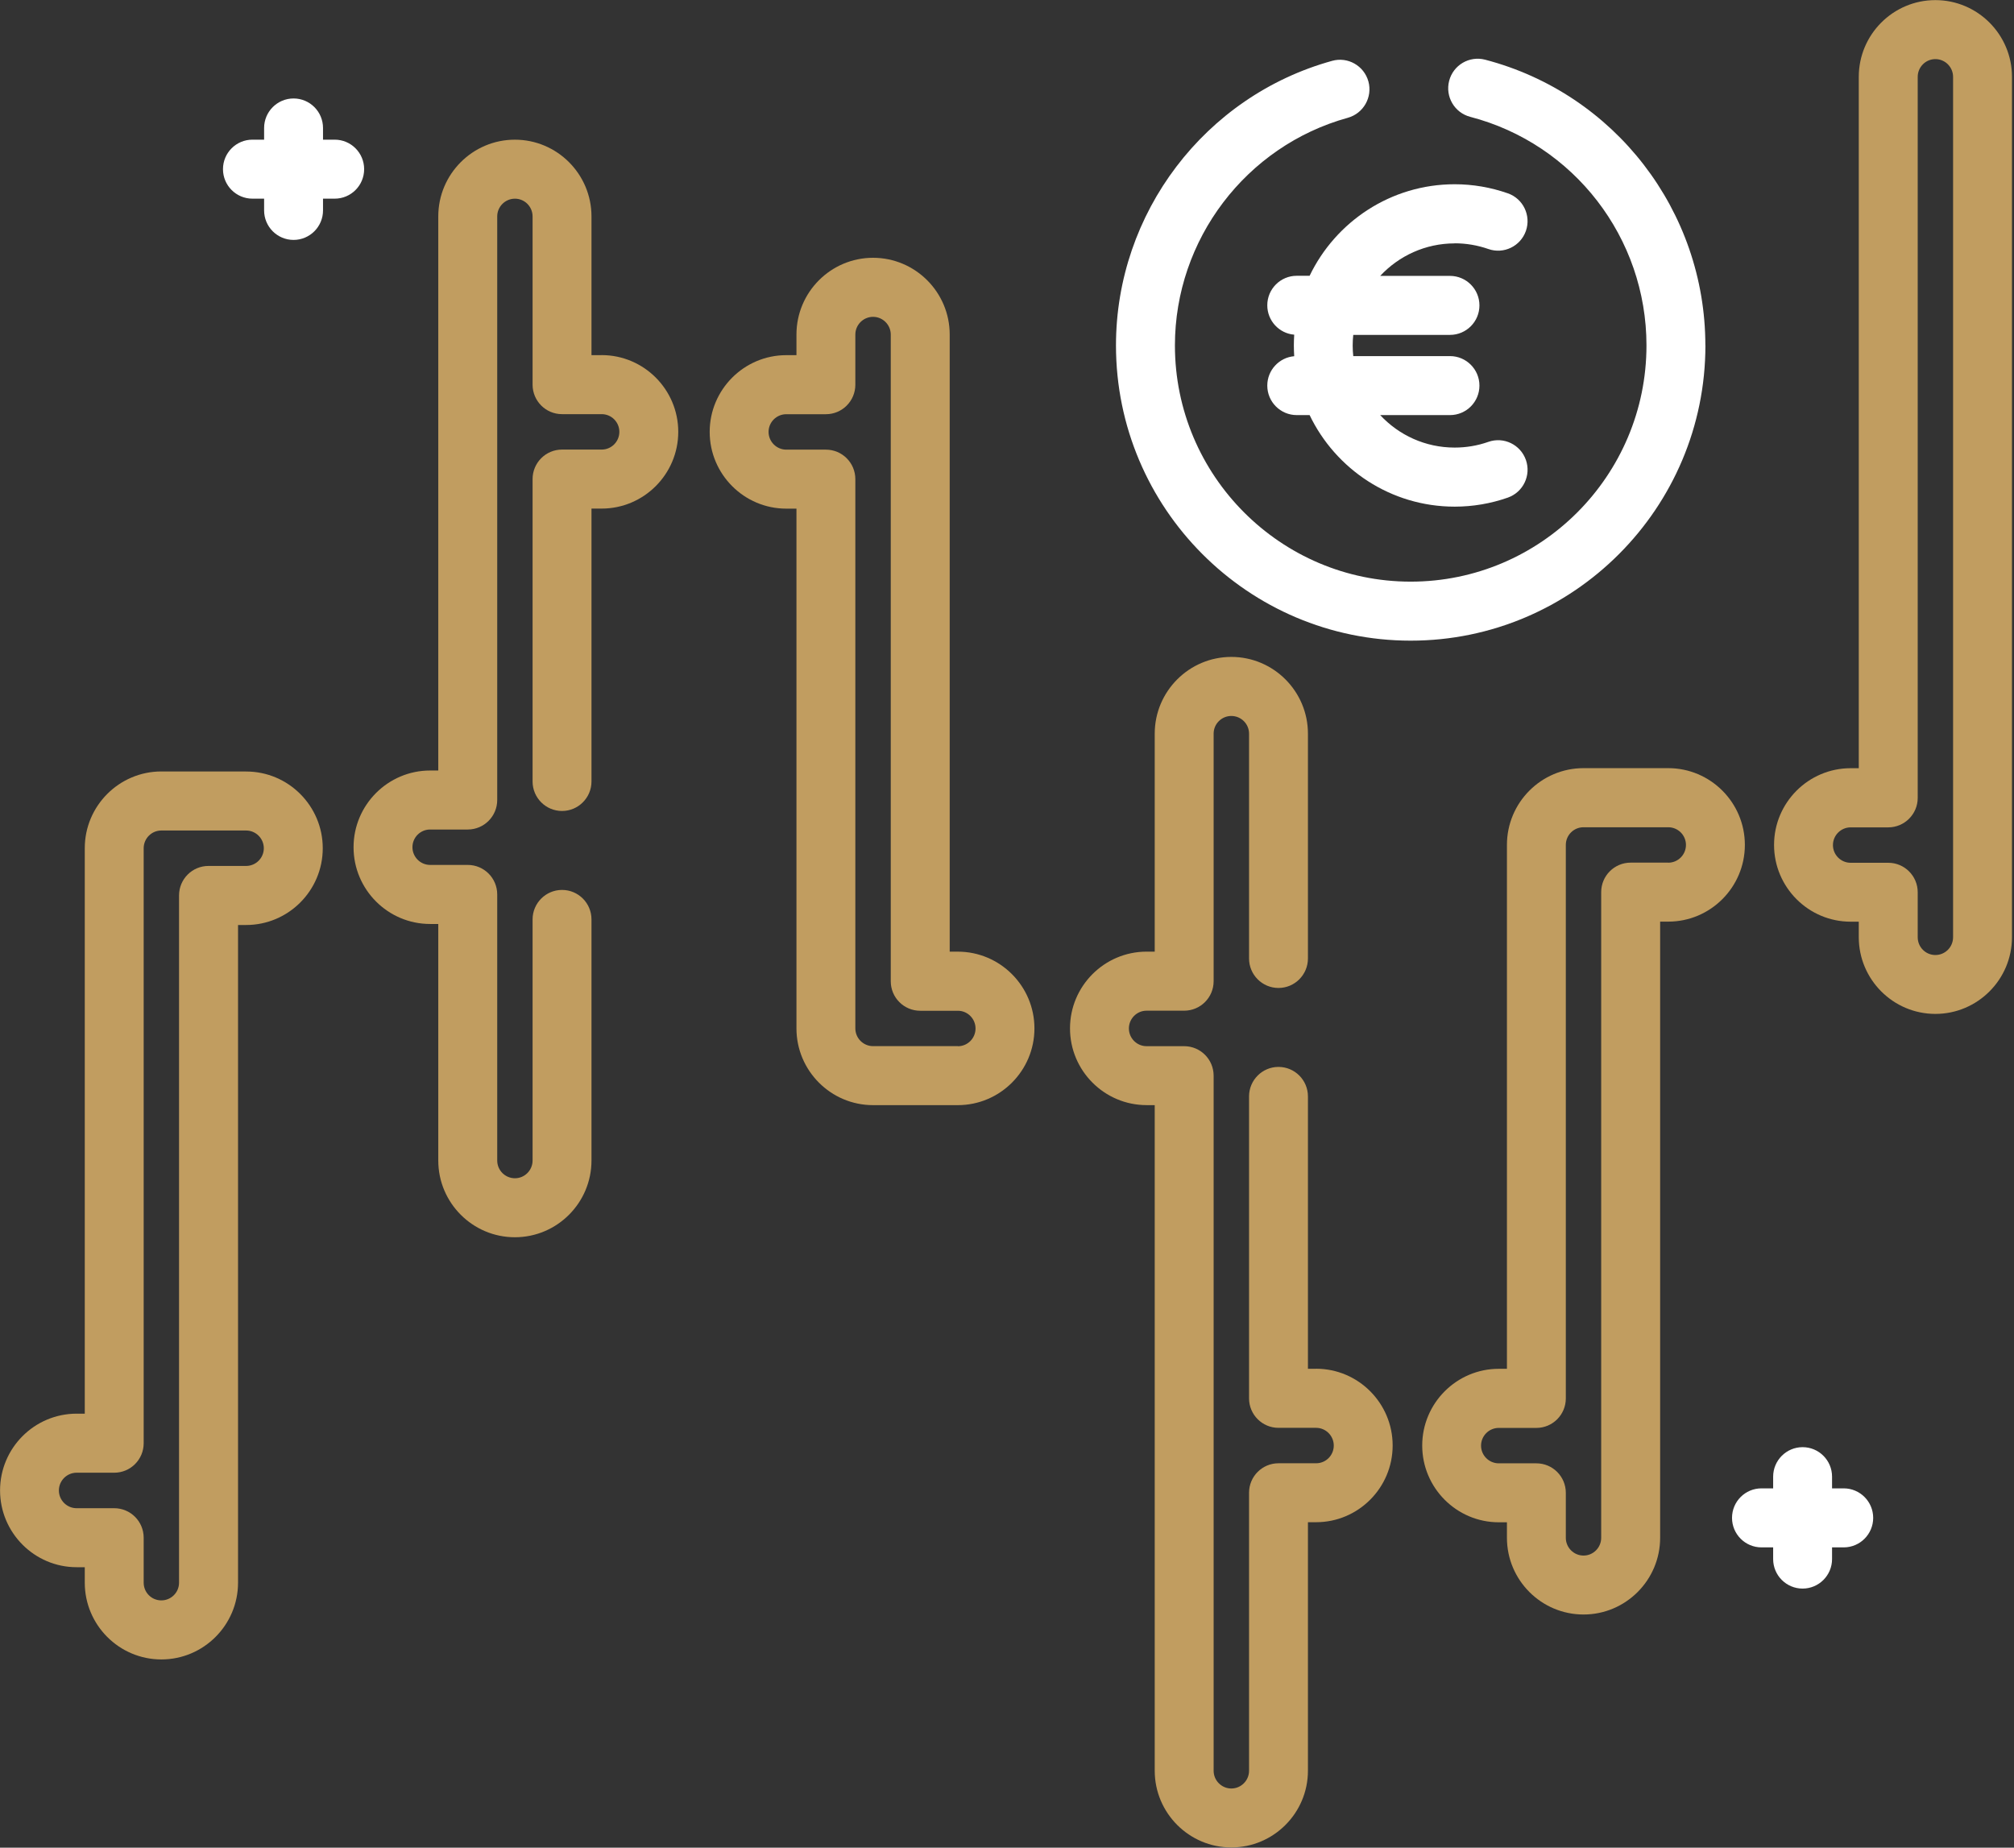
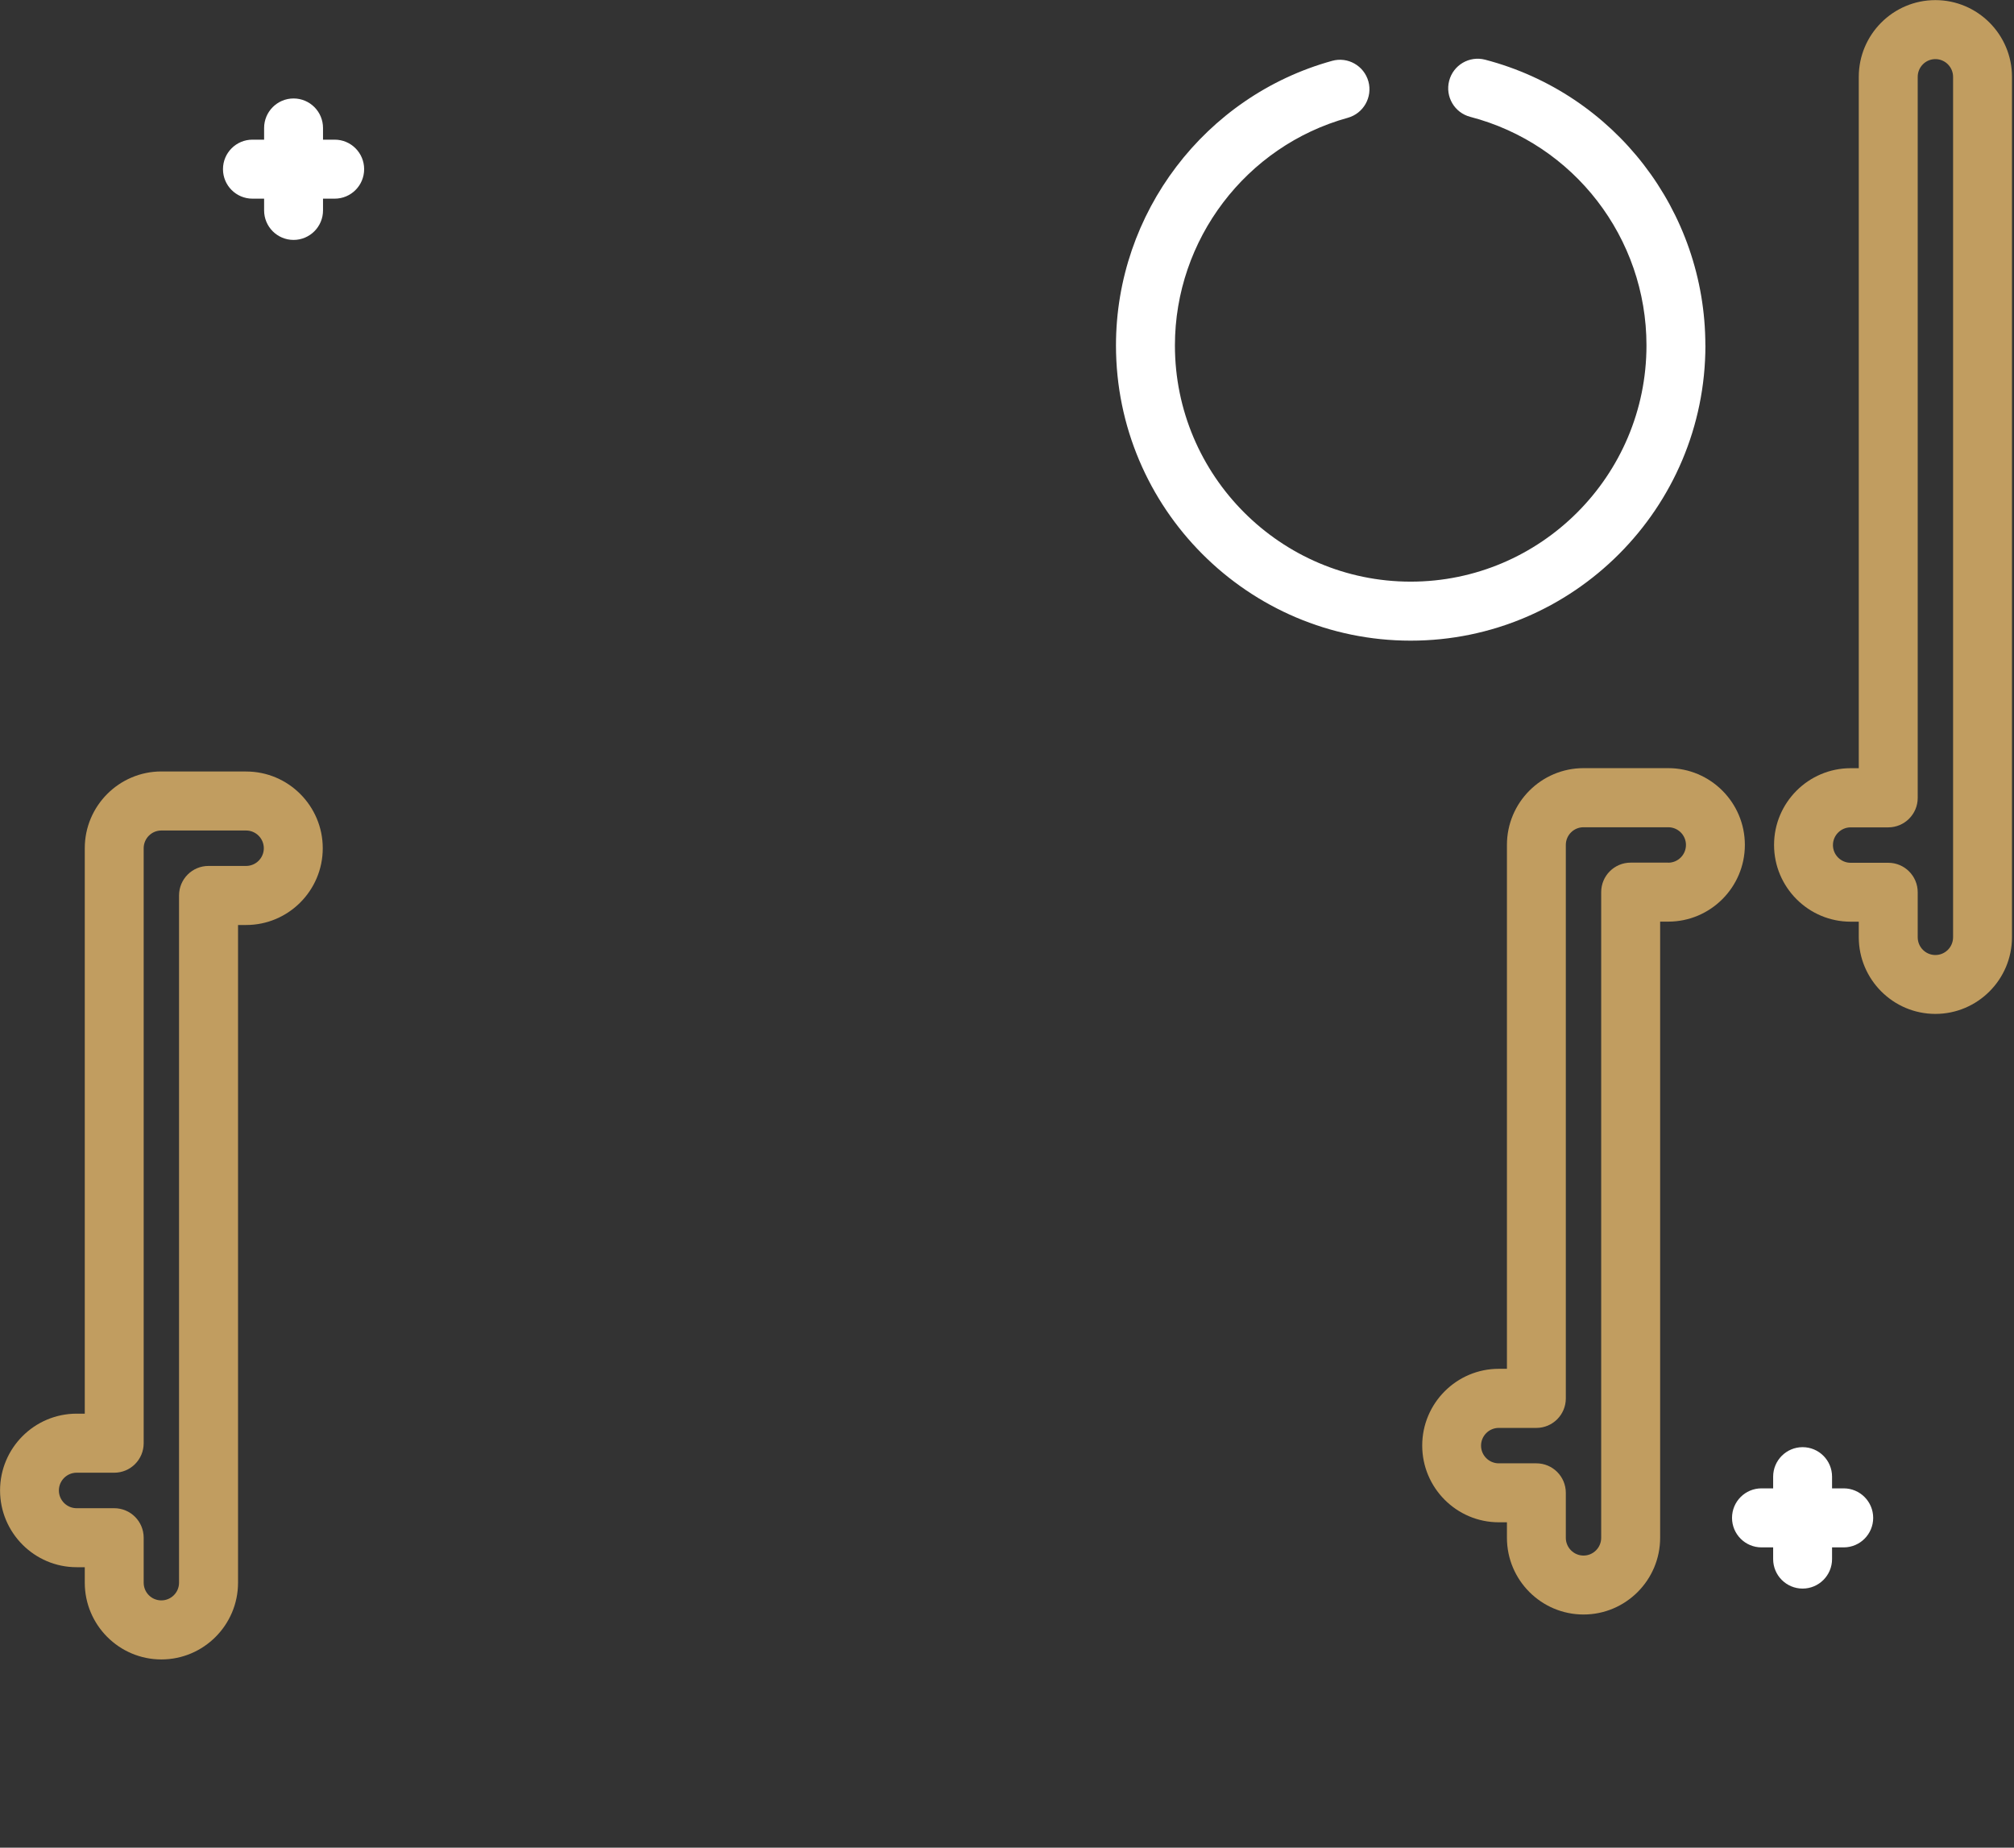
<svg xmlns="http://www.w3.org/2000/svg" width="109" height="100" viewBox="0 0 109 100" fill="none">
  <rect x="0" y="0" width="109" height="100" fill="#333333" stroke="none" />
  <g clip-path="url(#clip0_16_4712)">
    <path d="M13.319 41.753H8.734C6.448 41.753 4.588 43.617 4.588 45.906V76.511H4.149C1.86 76.511 0.003 78.375 0.003 80.665C0.003 82.955 1.863 84.821 4.149 84.821H4.588V85.659C4.588 87.949 6.448 89.813 8.734 89.813C11.02 89.813 12.883 87.949 12.883 85.659V50.063H13.322C15.608 50.063 17.468 48.199 17.468 45.909C17.468 43.619 15.608 41.756 13.322 41.756L13.319 41.753ZM13.319 46.867H11.283C10.401 46.867 9.69 47.583 9.69 48.463V85.659C9.69 86.188 9.261 86.617 8.731 86.617C8.201 86.617 7.776 86.188 7.776 85.659V83.225C7.776 82.341 7.061 81.628 6.182 81.628H4.146C3.618 81.628 3.187 81.196 3.187 80.668C3.187 80.139 3.618 79.707 4.146 79.707H6.182C7.064 79.707 7.776 78.992 7.776 78.111V45.909C7.776 45.381 8.204 44.949 8.731 44.949H13.319C13.847 44.949 14.278 45.381 14.278 45.909C14.278 46.438 13.847 46.867 13.319 46.867Z" fill="#C19D60" />
    <path d="M90.288 41.574H85.703C83.414 41.574 81.557 43.438 81.557 45.728V74.083H81.117C78.832 74.083 76.972 75.946 76.972 78.236C76.972 80.526 78.832 82.39 81.117 82.39H81.557V83.228C81.557 85.52 83.417 87.381 85.703 87.381C87.988 87.381 89.849 85.517 89.849 83.228V49.881H90.288C92.574 49.881 94.434 48.017 94.434 45.728C94.434 43.438 92.574 41.574 90.288 41.574ZM90.288 46.688H88.252C87.37 46.688 86.658 47.404 86.658 48.284V83.231C86.658 83.759 86.23 84.191 85.703 84.191C85.175 84.191 84.744 83.759 84.744 83.231V80.796C84.744 79.912 84.03 79.199 83.151 79.199H81.115C80.587 79.199 80.156 78.77 80.156 78.242C80.156 77.713 80.587 77.282 81.115 77.282H83.151C84.032 77.282 84.744 76.566 84.744 75.685V45.73C84.744 45.202 85.172 44.773 85.7 44.773H90.288C90.816 44.773 91.246 45.202 91.246 45.73C91.246 46.259 90.818 46.691 90.288 46.691V46.688Z" fill="#C19D60" />
    <path d="M104.745 0.006C102.459 0.006 100.599 1.869 100.599 4.159V41.577H100.159C97.874 41.577 96.014 43.441 96.014 45.73C96.014 48.02 97.874 49.884 100.159 49.884H100.599V50.722C100.599 53.011 102.459 54.875 104.745 54.875C107.03 54.875 108.891 53.011 108.891 50.722V4.159C108.891 1.869 107.03 0.006 104.745 0.006ZM105.703 50.727C105.703 51.256 105.275 51.688 104.745 51.688C104.214 51.688 103.789 51.256 103.789 50.727V48.293C103.789 47.409 103.075 46.696 102.195 46.696H100.159C99.632 46.696 99.201 46.267 99.201 45.739C99.201 45.21 99.632 44.779 100.159 44.779H102.195C103.075 44.779 103.789 44.063 103.789 43.182V4.159C103.789 3.631 104.217 3.199 104.745 3.199C105.272 3.199 105.703 3.631 105.703 4.159V50.725V50.727Z" fill="#C19D60" />
-     <path d="M71.227 74.082H70.787V59.341C70.787 58.457 70.072 57.744 69.193 57.744C68.314 57.744 67.6 58.46 67.6 59.341V75.681C67.6 76.565 68.314 77.278 69.193 77.278H71.229C71.757 77.278 72.185 77.71 72.185 78.238C72.185 78.767 71.757 79.196 71.229 79.196H69.193C68.311 79.196 67.6 79.912 67.6 80.792V95.838C67.6 96.366 67.169 96.798 66.641 96.798C66.114 96.798 65.683 96.366 65.683 95.838V58.218C65.683 57.335 64.968 56.622 64.089 56.622H62.053C61.526 56.622 61.097 56.19 61.097 55.662C61.097 55.133 61.526 54.701 62.053 54.701H64.089C64.971 54.701 65.683 53.986 65.683 53.105V39.707C65.683 39.179 66.114 38.75 66.641 38.75C67.169 38.75 67.6 39.179 67.6 39.707V51.875C67.6 52.755 68.314 53.471 69.193 53.471C70.072 53.471 70.787 52.755 70.787 51.875V39.707C70.787 37.417 68.927 35.554 66.641 35.554C64.356 35.554 62.495 37.417 62.495 39.707V51.505H62.056C59.77 51.505 57.91 53.369 57.91 55.659C57.91 57.949 59.77 59.812 62.056 59.812H62.495V95.835C62.495 98.125 64.356 99.988 66.641 99.988C68.927 99.988 70.787 98.125 70.787 95.835V82.386H71.227C73.512 82.386 75.372 80.522 75.372 78.233C75.372 75.943 73.512 74.079 71.227 74.079V74.082Z" fill="#C19D60" />
-     <path d="M32.562 19.221H32.012V11.713C32.012 9.423 30.151 7.56 27.866 7.56C25.58 7.56 23.72 9.423 23.72 11.713V41.702H23.28C20.995 41.702 19.135 43.565 19.135 45.855C19.135 48.145 20.995 50.008 23.28 50.008H23.72V62.81C23.72 65.099 25.58 66.963 27.866 66.963C30.151 66.963 32.012 65.099 32.012 62.81V49.761C32.012 48.878 31.297 48.165 30.418 48.165C29.539 48.165 28.824 48.881 28.824 49.761V62.81C28.824 63.338 28.396 63.77 27.869 63.77C27.341 63.77 26.91 63.341 26.91 62.81V48.409C26.91 47.526 26.196 46.812 25.317 46.812H23.28C22.753 46.812 22.322 46.381 22.322 45.852C22.322 45.324 22.75 44.895 23.28 44.895H25.317C26.196 44.895 26.91 44.179 26.91 43.298V11.713C26.91 11.185 27.341 10.753 27.869 10.753C28.396 10.753 28.824 11.185 28.824 11.713V20.818C28.824 21.702 29.539 22.415 30.418 22.415H32.565C33.092 22.415 33.52 22.844 33.52 23.372C33.52 23.901 33.092 24.332 32.565 24.332H30.418C29.536 24.332 28.824 25.048 28.824 25.929V42.295C28.824 43.179 29.539 43.892 30.418 43.892C31.297 43.892 32.012 43.176 32.012 42.295V27.526H32.562C34.847 27.526 36.708 25.662 36.708 23.372C36.708 21.082 34.847 19.219 32.562 19.219V19.221Z" fill="#C19D60" />
-     <path d="M51.839 51.506H51.399V18.106C51.399 15.816 49.539 13.952 47.251 13.952C44.962 13.952 43.105 15.816 43.105 18.106V19.222H42.555C40.269 19.222 38.409 21.086 38.409 23.375C38.409 25.665 40.269 27.529 42.555 27.529H43.105V55.66C43.105 57.949 44.965 59.813 47.251 59.813H51.839C54.124 59.813 55.985 57.949 55.985 55.66C55.985 53.37 54.124 51.506 51.839 51.506ZM51.839 56.62H47.251C46.723 56.62 46.292 56.188 46.292 55.66V25.932C46.292 25.049 45.578 24.336 44.699 24.336H42.555C42.028 24.336 41.596 23.904 41.596 23.375C41.596 22.847 42.028 22.418 42.555 22.418H44.699C45.581 22.418 46.292 21.702 46.292 20.822V18.108C46.292 17.58 46.723 17.148 47.251 17.148C47.778 17.148 48.209 17.58 48.209 18.108V53.108C48.209 53.992 48.921 54.705 49.806 54.705H51.842C52.369 54.705 52.797 55.137 52.797 55.665C52.797 56.194 52.369 56.625 51.842 56.625L51.839 56.62Z" fill="#C19D60" />
    <path d="M19.708 9.156C19.708 8.272 18.993 7.559 18.114 7.559H17.482V6.926C17.482 6.042 16.767 5.329 15.888 5.329C15.009 5.329 14.294 6.045 14.294 6.926V7.559H13.662C12.78 7.559 12.068 8.275 12.068 9.156C12.068 10.037 12.783 10.752 13.662 10.752H14.294V11.389C14.294 12.272 15.009 12.985 15.888 12.985C16.767 12.985 17.482 12.269 17.482 11.389V10.752H18.114C18.993 10.752 19.708 10.039 19.708 9.156Z" fill="white" />
    <path d="M99.785 80.554H99.153V79.921C99.153 79.037 98.438 78.324 97.559 78.324C96.68 78.324 95.965 79.04 95.965 79.921V80.554H95.333C94.451 80.554 93.739 81.27 93.739 82.151C93.739 83.032 94.454 83.748 95.333 83.748H95.965V84.381C95.965 85.265 96.68 85.978 97.559 85.978C98.438 85.978 99.153 85.262 99.153 84.381V83.748H99.785C100.664 83.748 101.379 83.032 101.379 82.151C101.379 81.27 100.664 80.554 99.785 80.554Z" fill="white" />
    <path d="M92.296 18.696C92.296 11.421 87.393 5.063 80.375 3.23C79.521 3.009 78.651 3.52 78.43 4.375C78.208 5.228 78.719 6.103 79.572 6.324C85.187 7.787 89.109 12.875 89.109 18.696C89.109 25.745 83.383 31.48 76.348 31.48C69.313 31.48 63.588 25.745 63.588 18.696C63.588 12.966 67.436 7.898 72.945 6.375C73.793 6.139 74.292 5.259 74.06 4.409C73.824 3.557 72.945 3.057 72.097 3.293C65.21 5.196 60.398 11.531 60.398 18.694C60.398 27.506 67.552 34.674 76.348 34.674C85.144 34.674 92.299 27.506 92.299 18.694L92.296 18.696Z" fill="white" />
-     <path d="M78.727 13.168C79.351 13.168 79.964 13.273 80.551 13.477C81.382 13.77 82.292 13.33 82.584 12.497C82.873 11.665 82.436 10.753 81.606 10.463C80.678 10.139 79.711 9.972 78.73 9.972C75.276 9.972 72.285 11.997 70.878 14.926H70.181C69.299 14.926 68.587 15.642 68.587 16.523C68.587 17.361 69.228 18.046 70.044 18.114C70.033 18.307 70.025 18.5 70.025 18.696C70.025 18.892 70.033 19.085 70.044 19.279C69.228 19.349 68.587 20.034 68.587 20.869C68.587 21.753 69.302 22.466 70.181 22.466H70.878C72.285 25.395 75.276 27.421 78.73 27.421C79.711 27.421 80.681 27.256 81.606 26.932C82.436 26.639 82.876 25.73 82.584 24.895C82.292 24.063 81.384 23.622 80.551 23.915C79.964 24.122 79.351 24.224 78.727 24.224C77.136 24.224 75.704 23.548 74.698 22.466H78.475C79.357 22.466 80.069 21.75 80.069 20.869C80.069 19.989 79.354 19.273 78.475 19.273H73.24C73.22 19.085 73.209 18.892 73.209 18.699C73.209 18.506 73.22 18.313 73.24 18.125H78.475C79.357 18.125 80.069 17.409 80.069 16.529C80.069 15.648 79.354 14.932 78.475 14.932H74.698C75.704 13.852 77.139 13.173 78.727 13.173V13.168Z" fill="white" />
  </g>
  <defs>
    <clipPath id="clip0_16_4712">
      <rect width="108.89" height="100" fill="white" />
    </clipPath>
  </defs>
</svg>